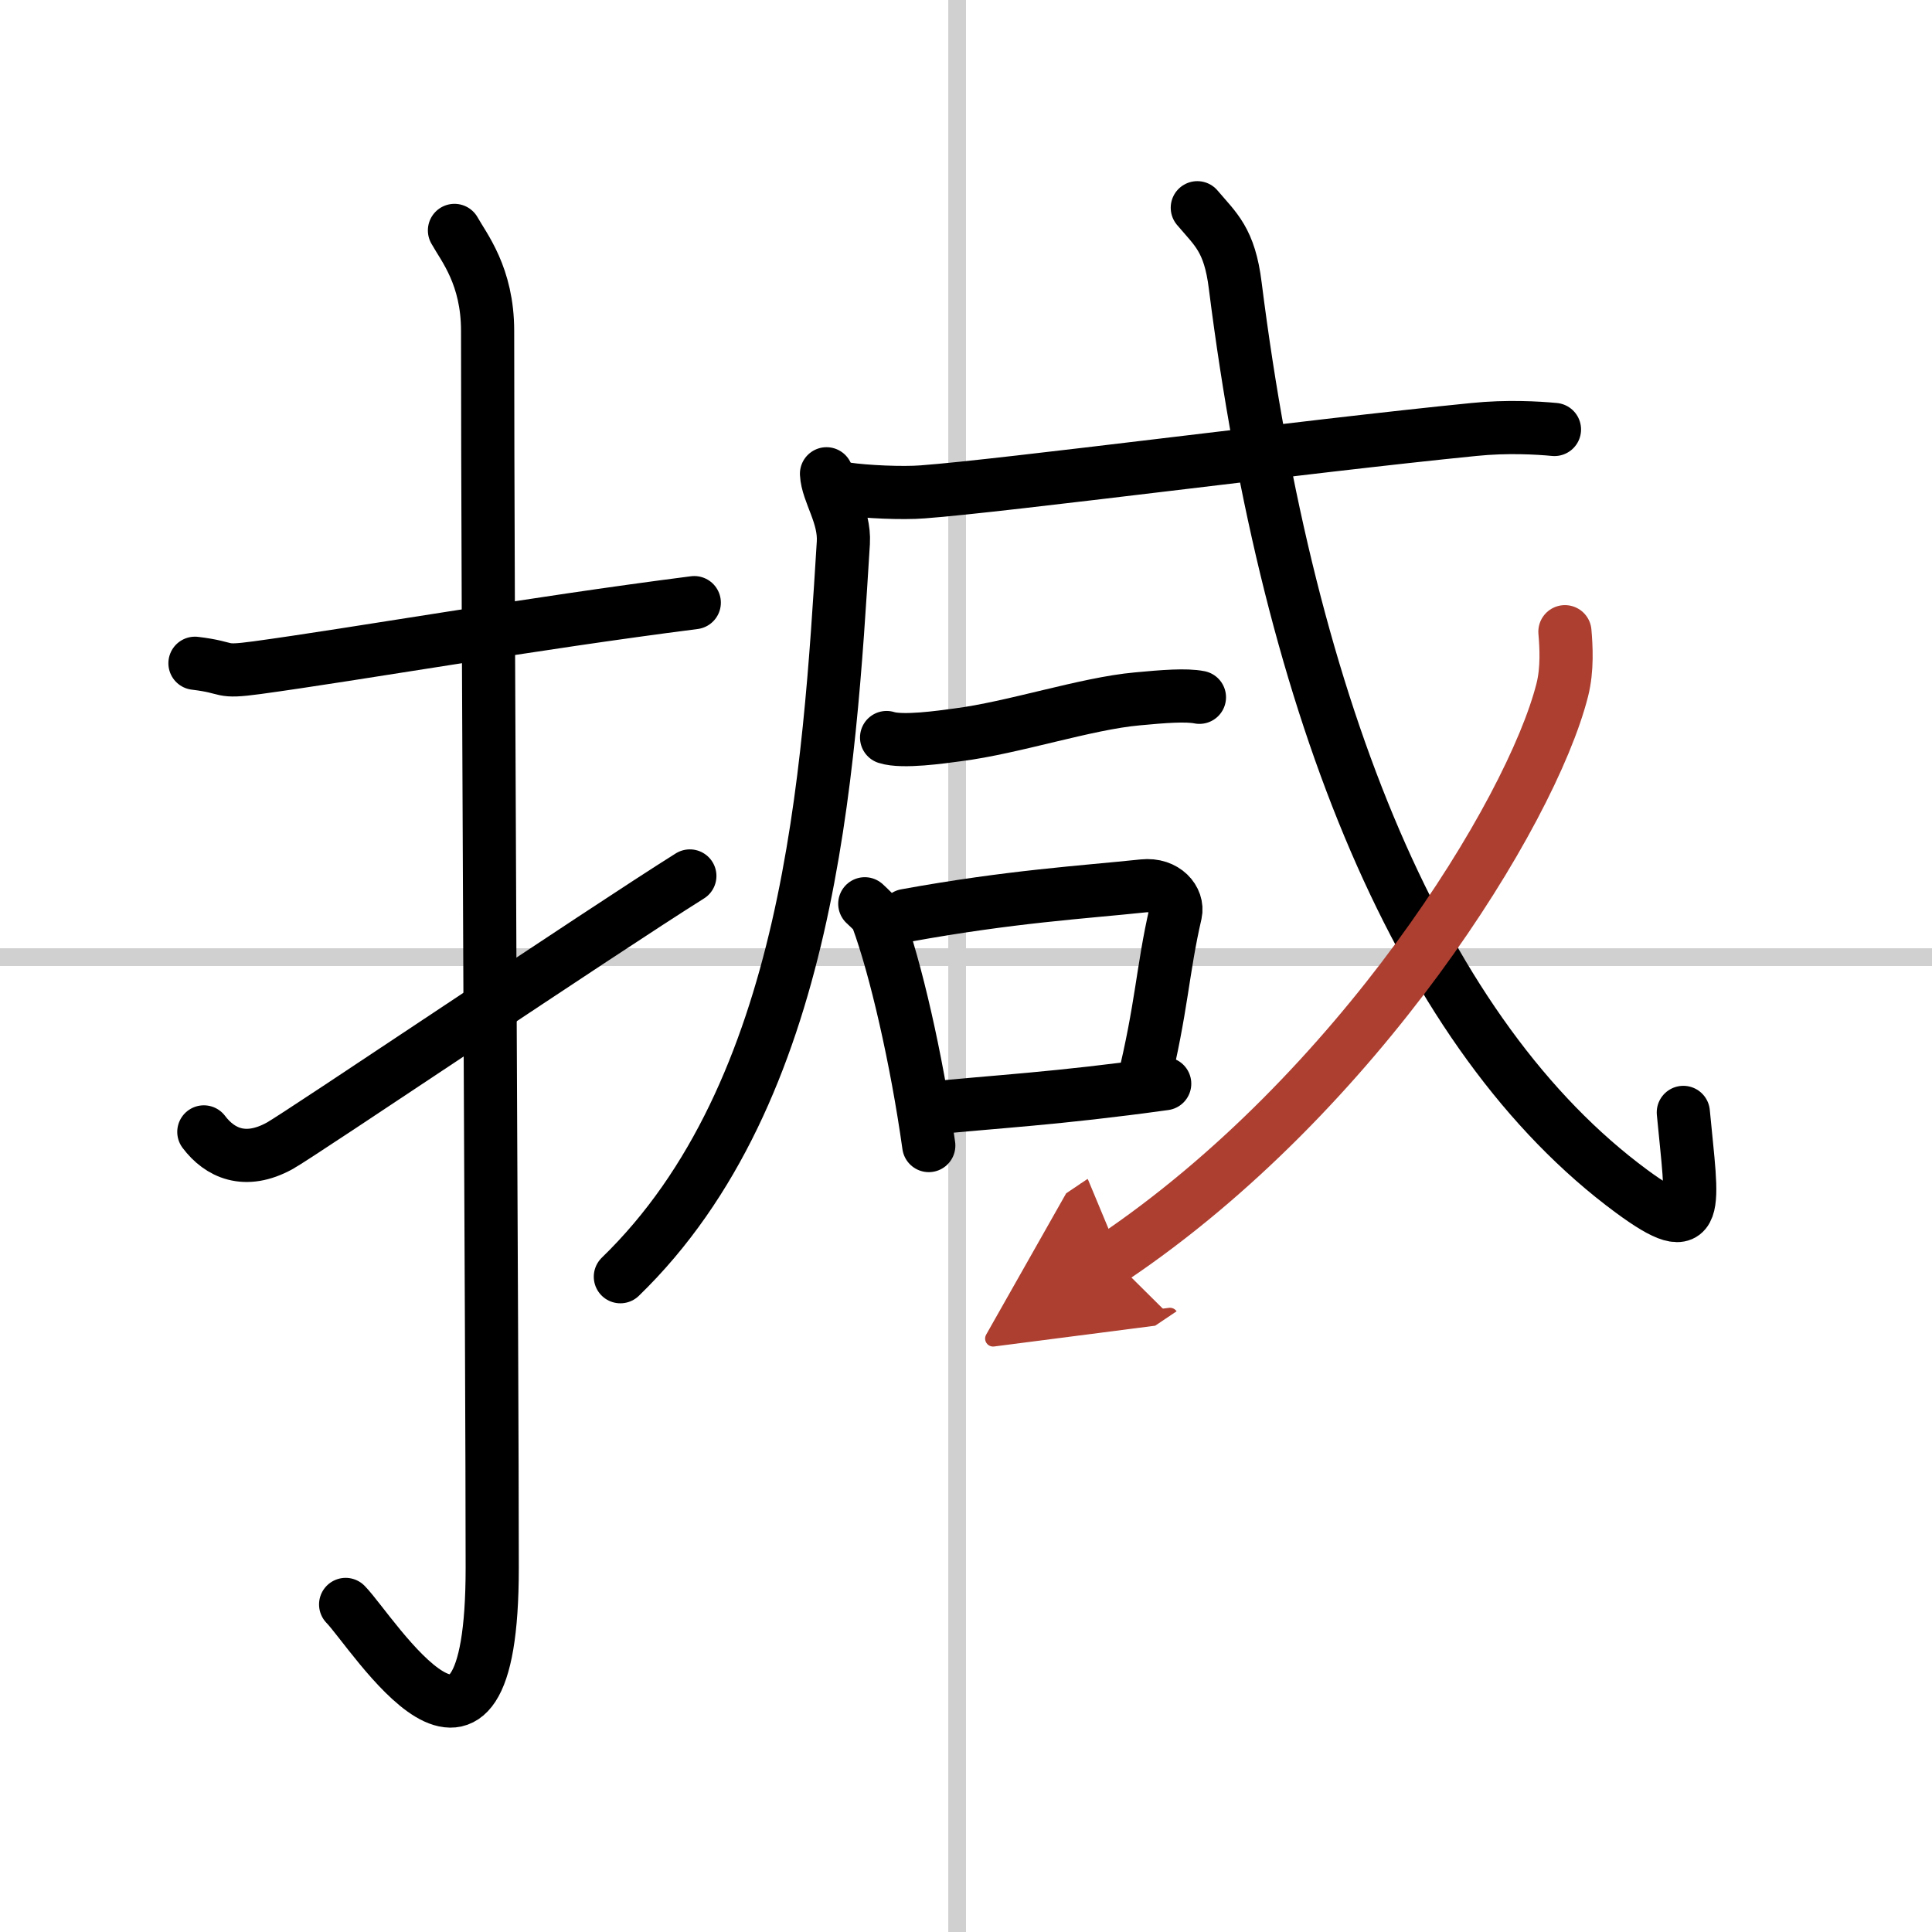
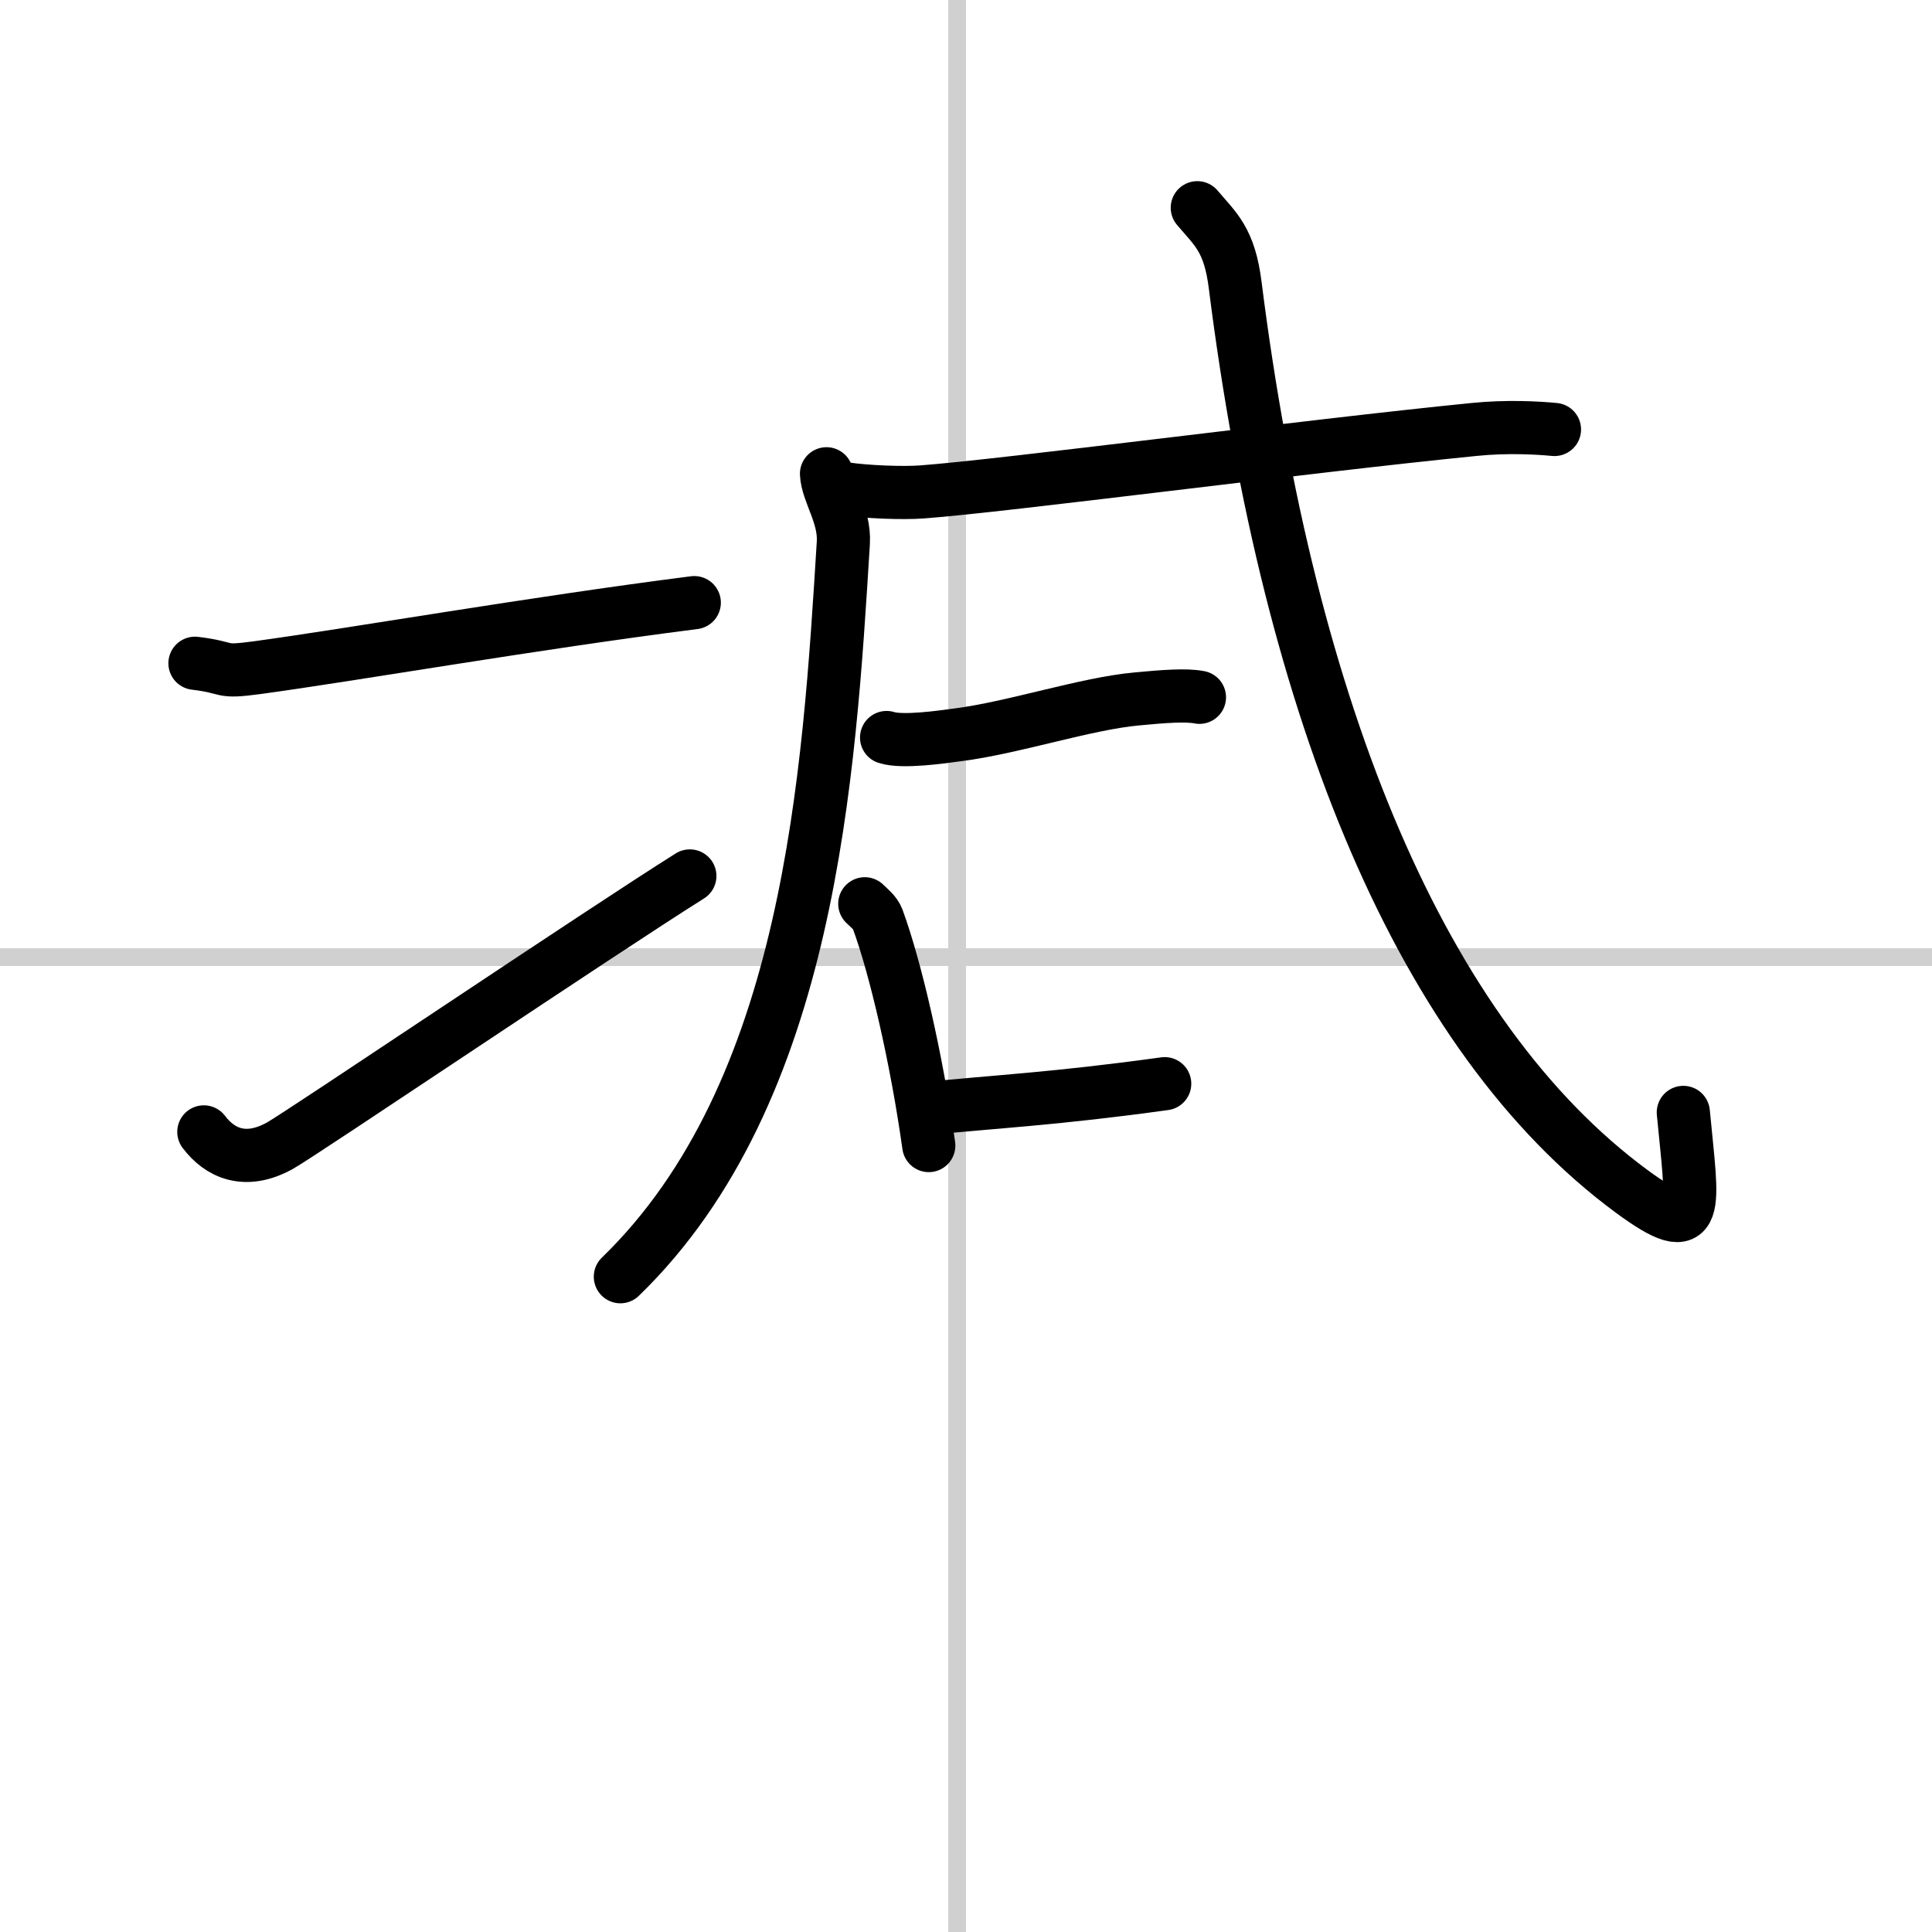
<svg xmlns="http://www.w3.org/2000/svg" width="400" height="400" viewBox="0 0 109 109">
  <defs>
    <marker id="a" markerWidth="4" orient="auto" refX="1" refY="5" viewBox="0 0 10 10">
      <polyline points="0 0 10 5 0 10 1 5" fill="#ad3f31" stroke="#ad3f31" />
    </marker>
  </defs>
  <g fill="none" stroke="#000" stroke-linecap="round" stroke-linejoin="round" stroke-width="3">
    <rect width="100%" height="100%" fill="#fff" stroke="#fff" />
    <line x1="54" x2="54" y2="109" stroke="#d0d0d0" stroke-width="1" />
    <line x2="109" y1="54" y2="54" stroke="#d0d0d0" stroke-width="1" />
    <path d="M11,37.42c2.08,0.25,1.27,0.55,3.5,0.25C20,36.92,30,35.17,39.17,34" />
-     <path d="m25.64 13c0.52 0.94 1.87 2.56 1.87 5.67 0 15.66 0.26 58.04 0.26 69.79 0 14.65-6.73 3.63-8.27 2.06" />
    <path d="m11.5 63.86c0.89 1.18 2.32 1.87 4.29 0.78 1.16-0.64 18.2-12.13 23.13-15.22" />
    <path d="m46.63 26.73c0.05 1.07 1.04 2.35 0.95 3.89-0.81 13.06-1.84 31-12.58 41.41" />
    <path d="m47.71 27.58c1.13 0.17 3.23 0.26 4.35 0.17 4.59-0.34 21.64-2.58 31.1-3.52 1.86-0.19 3.6-0.09 4.54 0" />
    <path d="m50.02 41.61c0.9 0.29 3.11-0.03 4-0.15 3.16-0.4 7.24-1.77 10.14-2.03 1.48-0.14 2.76-0.24 3.51-0.09" />
    <path d="m48.79 50.99c0.29 0.28 0.59 0.51 0.72 0.85 1.01 2.74 2.2 7.87 2.89 12.79" />
-     <path d="m51.11 51.65c5.95-1.08 9.98-1.31 13.39-1.67 1.25-0.13 1.99 0.78 1.82 1.55-0.74 3.2-0.76 5.29-1.85 9.72" />
    <path d="m52.23 62.55c4-0.41 7.27-0.55 13.48-1.41" />
    <path d="m67.55 11.72c1.03 1.22 1.82 1.8 2.14 4.39 3.05 24.14 10.55 42.39 22.36 51.1 4.01 2.95 3.43 0.98 2.92-4.45" />
-     <path d="M88.29,35.64c0.07,0.82,0.15,2.11-0.15,3.29C86.38,45.87,76.61,61.68,62.75,71" marker-end="url(#a)" stroke="#ad3f31" />
  </g>
</svg>